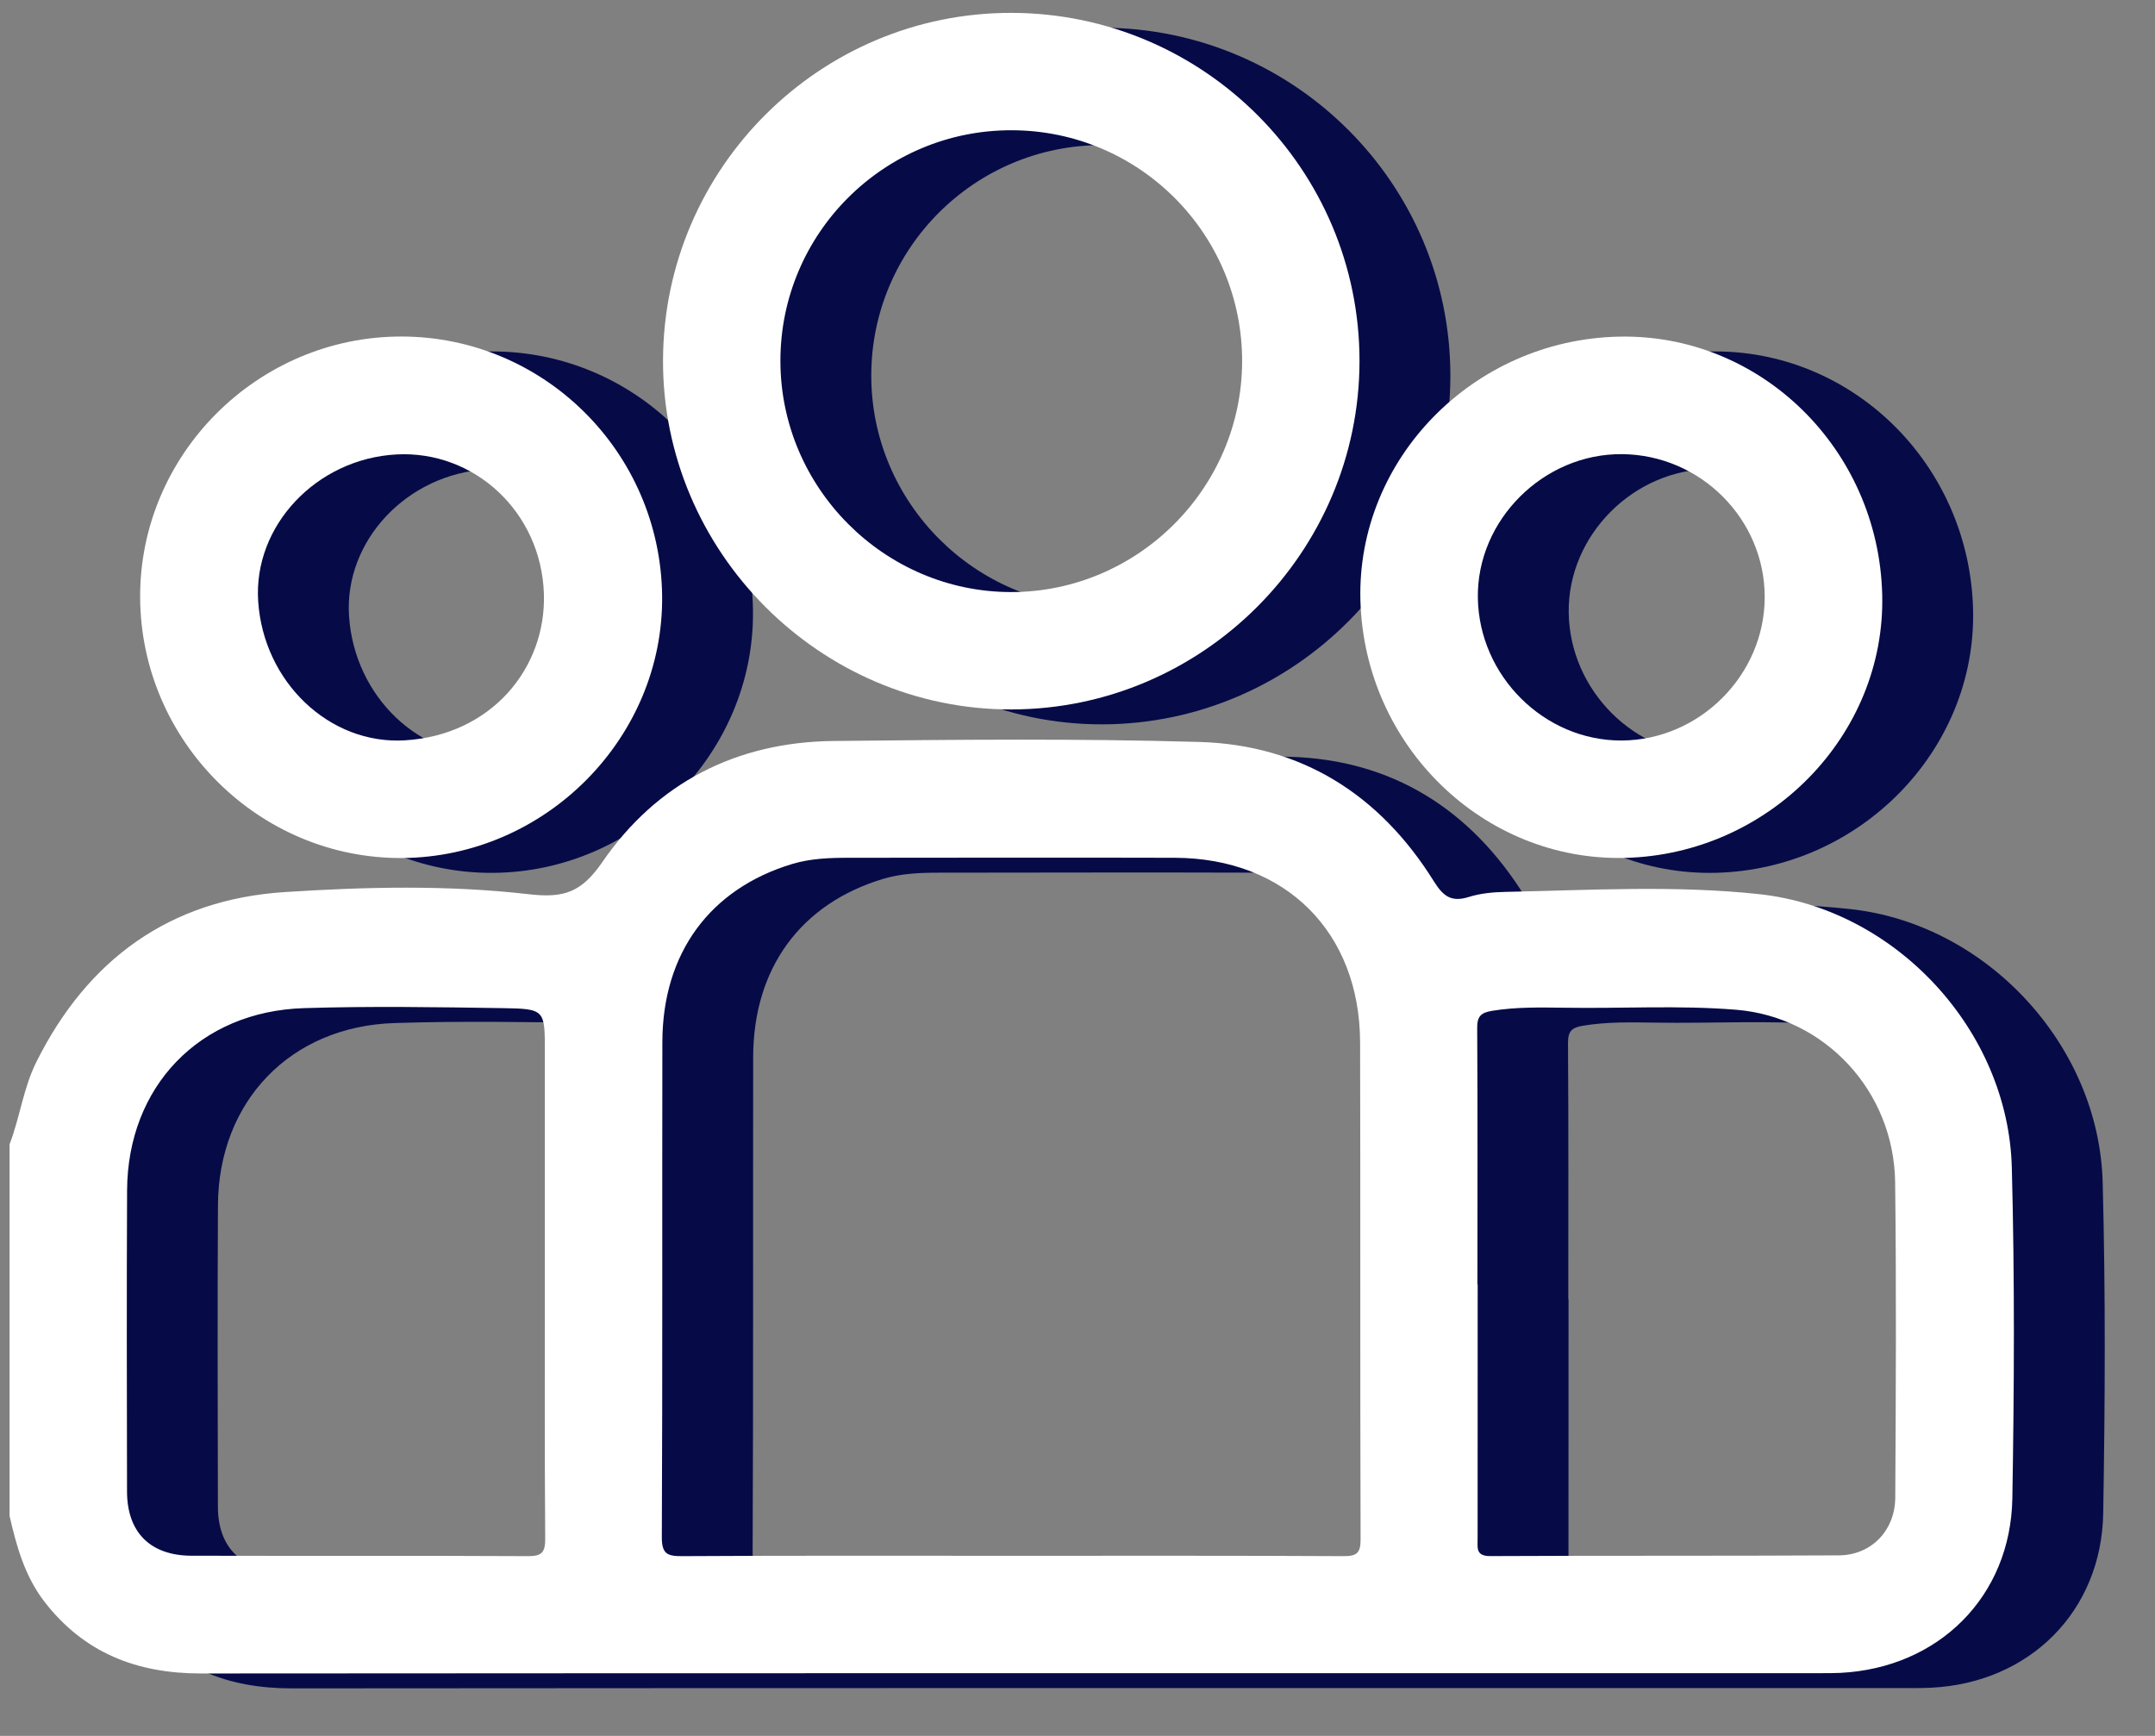
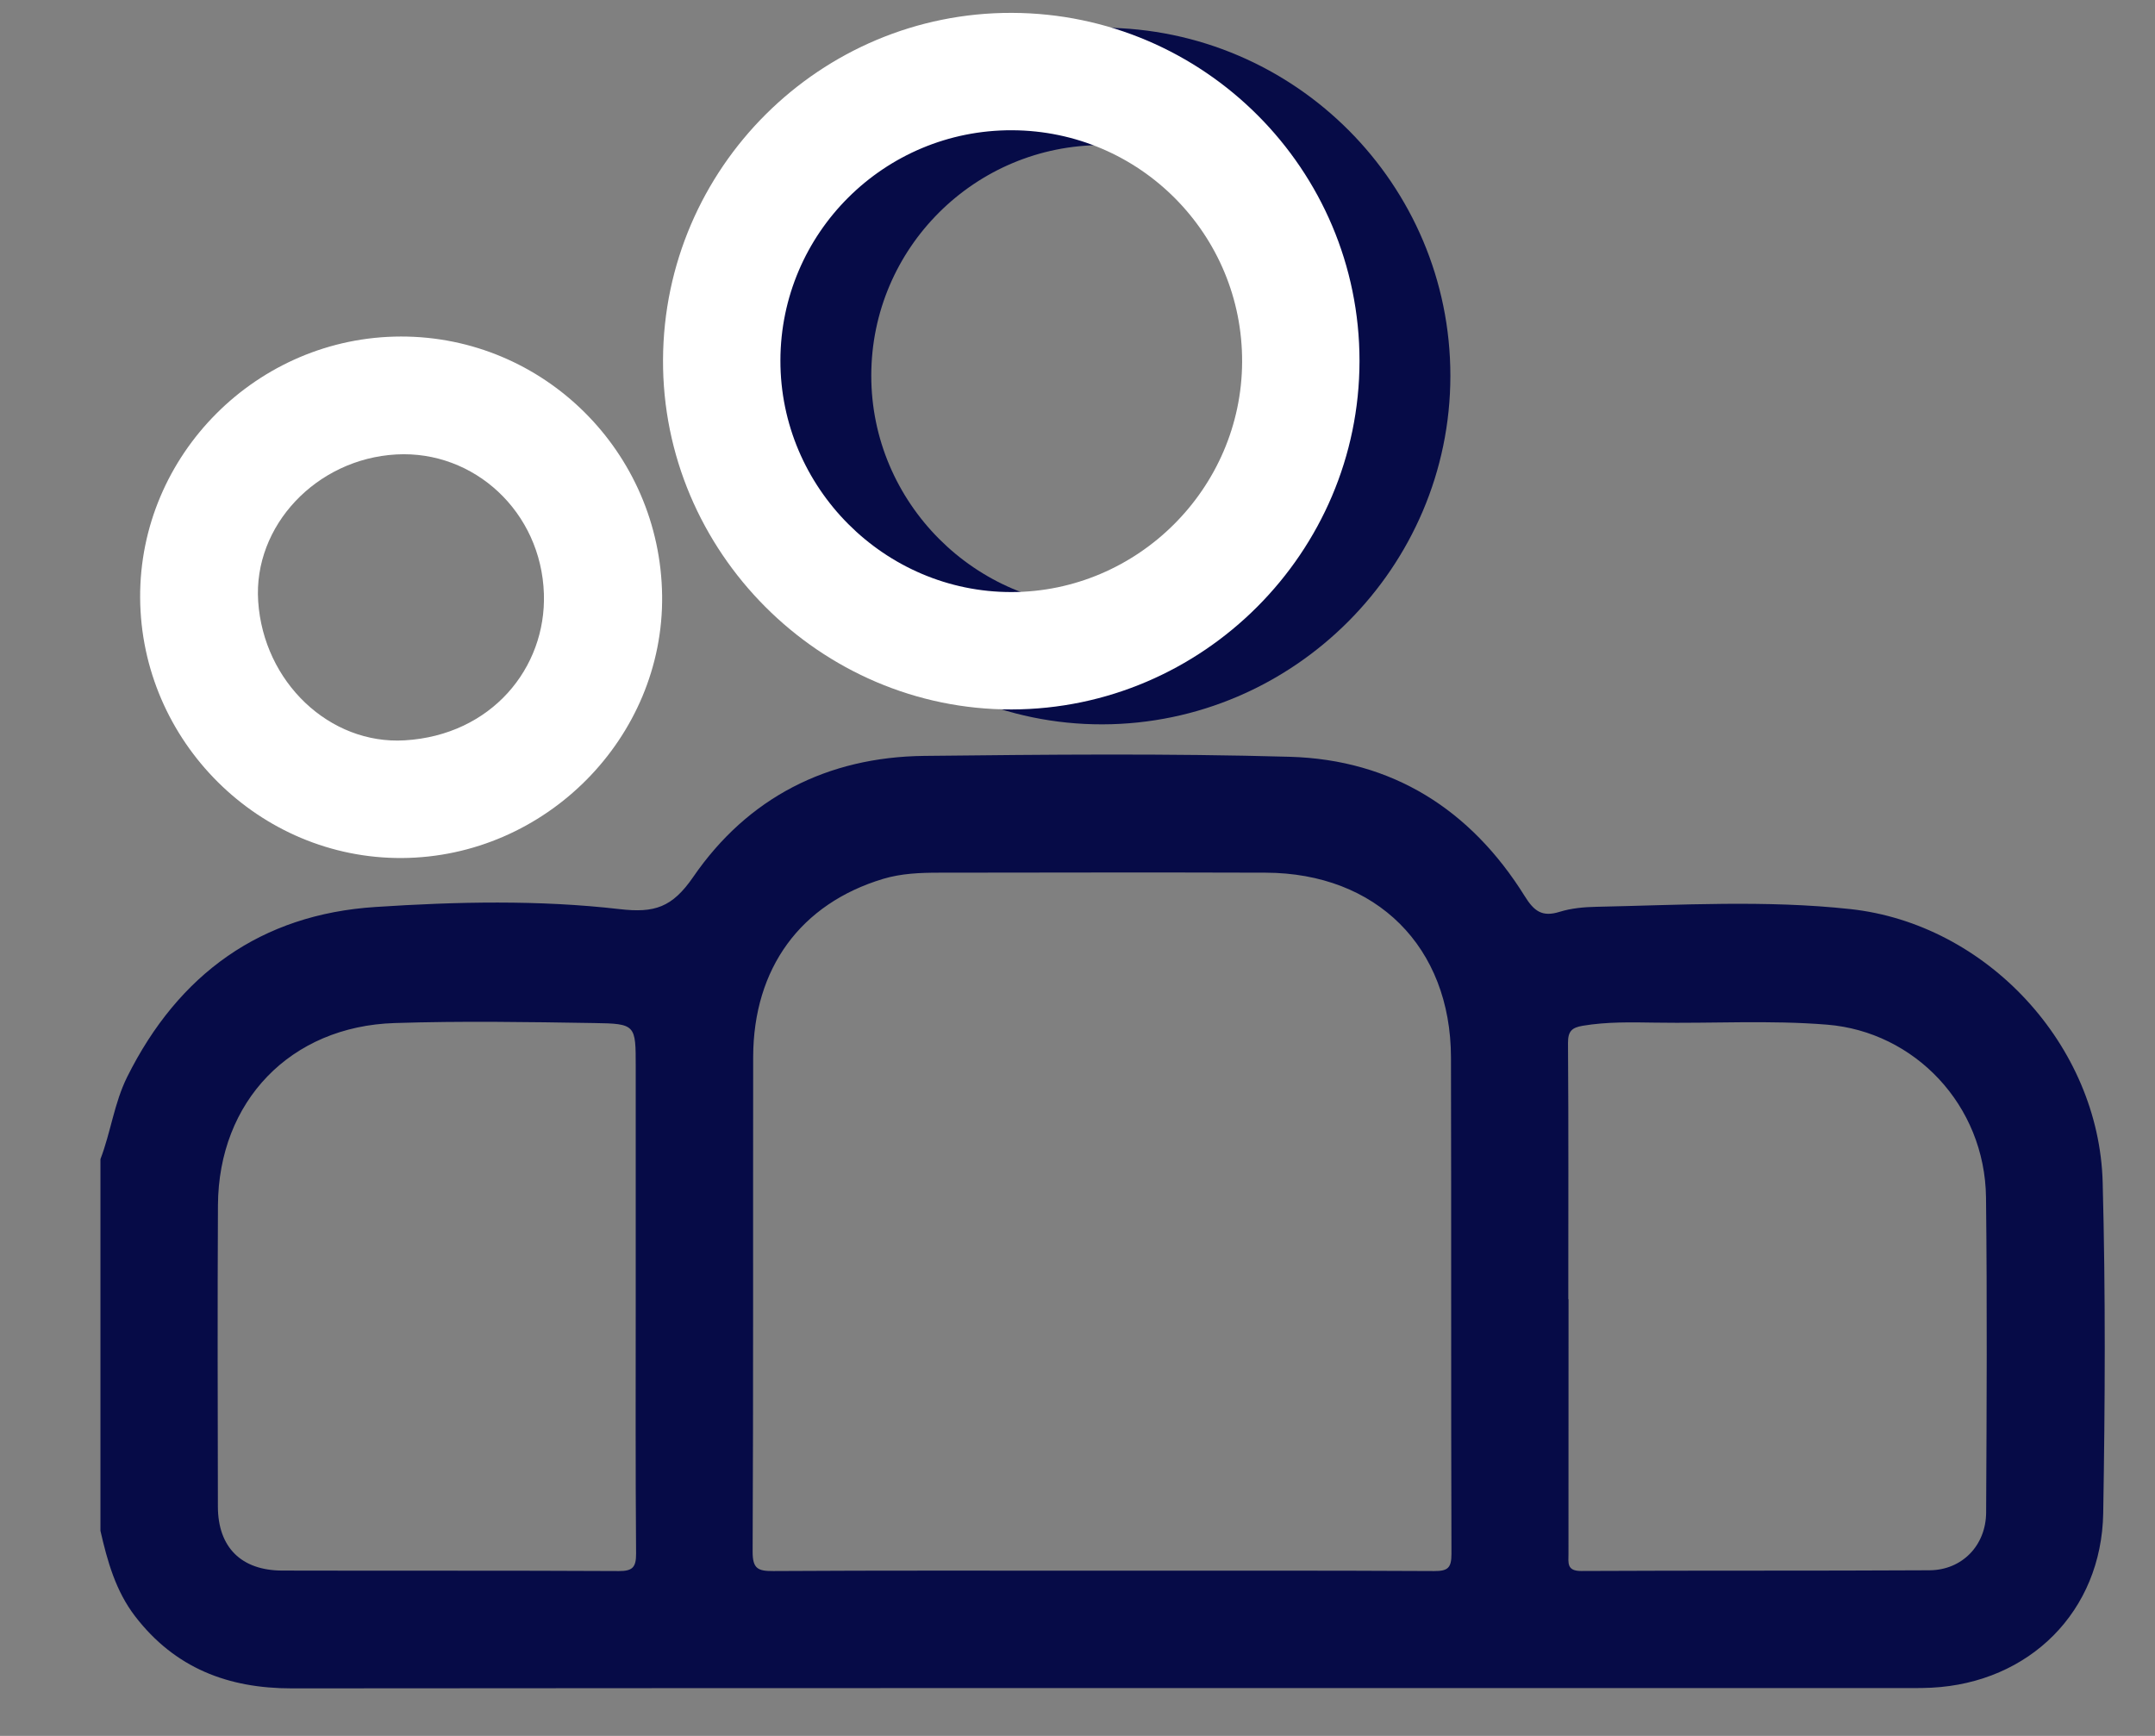
<svg xmlns="http://www.w3.org/2000/svg" width="36" height="29" viewBox="0 0 36 29" fill="none">
  <rect x="0" y="0" width="36" height="29" fill="#808080" stroke="none" />
  <path d="M35.126 19.755C35.067 17.462 33.188 15.434 30.909 15.187C29.5 15.034 28.08 15.12 26.666 15.149C26.461 15.153 26.247 15.173 26.054 15.233C25.763 15.324 25.627 15.223 25.471 14.971C24.569 13.523 23.257 12.692 21.549 12.643C19.514 12.585 17.476 12.606 15.439 12.628C13.821 12.646 12.491 13.325 11.58 14.651C11.229 15.161 10.934 15.255 10.353 15.188C9 15.032 7.629 15.063 6.273 15.152C4.359 15.275 2.982 16.271 2.125 17.99C1.907 18.429 1.851 18.914 1.678 19.364V25.574C1.794 26.081 1.932 26.579 2.258 27.003C2.922 27.865 3.806 28.207 4.877 28.206C13.897 28.198 22.916 28.202 31.937 28.201C32.045 28.201 32.154 28.201 32.263 28.195C33.903 28.113 35.108 26.921 35.135 25.277C35.166 23.438 35.175 21.595 35.126 19.755ZM10.339 26.246C8.465 26.236 6.591 26.243 4.717 26.238C4.03 26.237 3.641 25.849 3.64 25.168C3.637 23.491 3.632 21.813 3.641 20.135C3.65 18.399 4.851 17.145 6.593 17.091C7.703 17.055 8.815 17.073 9.926 17.091C10.621 17.101 10.62 17.121 10.62 17.817V21.706C10.62 23.123 10.615 24.539 10.626 25.955C10.627 26.181 10.569 26.247 10.339 26.246ZM23.959 26.246C22.108 26.236 20.258 26.24 18.406 26.24C16.578 26.24 14.748 26.235 12.919 26.246C12.664 26.247 12.572 26.21 12.573 25.921C12.586 23.166 12.578 20.412 12.582 17.657C12.586 16.172 13.377 15.098 14.751 14.683C15.057 14.591 15.373 14.579 15.688 14.579C17.507 14.577 19.325 14.573 21.143 14.579C22.995 14.585 24.235 15.819 24.239 17.666C24.246 20.432 24.238 23.197 24.247 25.962C24.247 26.194 24.185 26.247 23.959 26.246ZM33.179 25.267C33.176 25.818 32.778 26.229 32.235 26.233C30.295 26.244 28.356 26.235 26.418 26.245C26.168 26.247 26.202 26.107 26.202 25.954C26.203 24.538 26.203 23.121 26.203 21.705H26.199C26.199 20.279 26.204 18.851 26.194 17.424C26.193 17.225 26.26 17.167 26.442 17.136C26.843 17.069 27.246 17.078 27.649 17.084C28.606 17.1 29.565 17.04 30.522 17.118C31.982 17.236 33.159 18.458 33.177 20.006C33.197 21.759 33.188 23.514 33.179 25.267Z" fill="#060B47" />
  <path d="M18.422 0.463C15.222 0.454 12.608 3.054 12.594 6.259C12.579 9.462 15.217 12.108 18.417 12.101C21.613 12.093 24.227 9.475 24.229 6.28C24.23 3.079 21.629 0.473 18.422 0.463ZM18.415 10.14C16.294 10.142 14.552 8.396 14.555 6.272C14.557 4.142 16.292 2.417 18.424 2.424C20.559 2.433 22.278 4.166 22.268 6.298C22.258 8.408 20.524 10.136 18.415 10.14Z" fill="#060B47" />
-   <path d="M8.217 5.871C5.818 5.873 3.847 7.845 3.859 10.232C3.872 12.634 5.849 14.598 8.235 14.582C10.633 14.566 12.608 12.572 12.579 10.199C12.548 7.8 10.602 5.869 8.217 5.871ZM8.281 12.617C7.025 12.693 5.92 11.645 5.831 10.294C5.747 9.035 6.801 7.914 8.139 7.841C9.436 7.77 10.559 8.797 10.604 10.169C10.644 11.408 9.727 12.529 8.281 12.617Z" fill="#060B47" />
-   <path d="M28.557 5.872C26.13 5.927 24.18 7.919 24.244 10.278C24.31 12.707 26.298 14.641 28.666 14.581C31.074 14.52 33.018 12.529 32.961 10.185C32.902 7.751 30.929 5.818 28.557 5.872ZM28.61 12.619C27.319 12.627 26.226 11.543 26.206 10.238C26.186 8.938 27.303 7.824 28.614 7.835C29.927 7.846 31 8.922 30.998 10.226C30.996 11.525 29.911 12.612 28.61 12.619Z" fill="#060B47" />
-   <path d="M33.608 19.506C33.549 17.213 31.671 15.185 29.391 14.938C27.982 14.786 26.562 14.871 25.148 14.9C24.943 14.904 24.73 14.924 24.536 14.985C24.245 15.076 24.11 14.974 23.953 14.723C23.051 13.275 21.739 12.443 20.032 12.395C17.996 12.336 15.958 12.357 13.921 12.379C12.303 12.397 10.973 13.076 10.062 14.402C9.711 14.912 9.417 15.006 8.835 14.939C7.482 14.783 6.112 14.815 4.755 14.903C2.841 15.027 1.464 16.023 0.607 17.742C0.389 18.18 0.333 18.666 0.16 19.116V25.326C0.276 25.833 0.414 26.33 0.74 26.755C1.404 27.616 2.289 27.958 3.359 27.957C12.379 27.95 21.398 27.953 30.419 27.952C30.527 27.952 30.636 27.952 30.745 27.947C32.385 27.864 33.59 26.672 33.617 25.029C33.648 23.189 33.657 21.346 33.608 19.506ZM8.821 25.997C6.947 25.987 5.073 25.995 3.2 25.99C2.512 25.988 2.124 25.601 2.122 24.919C2.119 23.242 2.115 21.565 2.123 19.886C2.132 18.15 3.334 16.896 5.076 16.842C6.185 16.807 7.297 16.825 8.408 16.842C9.103 16.853 9.102 16.872 9.102 17.568V21.457C9.102 22.874 9.097 24.29 9.108 25.706C9.109 25.933 9.051 25.998 8.821 25.997ZM22.441 25.997C20.59 25.987 18.74 25.991 16.888 25.991C15.06 25.991 13.23 25.986 11.401 25.997C11.146 25.999 11.054 25.961 11.056 25.672C11.069 22.918 11.06 20.163 11.065 17.408C11.068 15.924 11.859 14.849 13.233 14.434C13.539 14.342 13.855 14.33 14.17 14.33C15.989 14.329 17.807 14.325 19.625 14.33C21.477 14.336 22.717 15.571 22.721 17.417C22.728 20.183 22.72 22.949 22.729 25.714C22.73 25.946 22.667 25.998 22.441 25.997ZM31.661 25.018C31.658 25.57 31.26 25.981 30.717 25.984C28.777 25.995 26.838 25.986 24.9 25.996C24.65 25.998 24.684 25.858 24.684 25.705C24.685 24.289 24.685 22.873 24.685 21.457H24.681C24.681 20.03 24.686 18.603 24.677 17.175C24.675 16.976 24.742 16.918 24.924 16.887C25.325 16.821 25.728 16.83 26.131 16.835C27.088 16.851 28.047 16.791 29.004 16.869C30.465 16.988 31.641 18.209 31.659 19.757C31.68 21.511 31.671 23.265 31.661 25.018Z" fill="white" />
  <path d="M16.904 0.215C13.704 0.206 11.09 2.806 11.076 6.01C11.061 9.213 13.7 11.86 16.899 11.852C20.095 11.845 22.709 9.226 22.711 6.031C22.712 2.83 20.111 0.225 16.904 0.215ZM16.897 9.891C14.777 9.894 13.034 8.148 13.037 6.023C13.04 3.893 14.774 2.168 16.907 2.176C19.041 2.184 20.76 3.917 20.75 6.049C20.74 8.16 19.006 9.888 16.897 9.891Z" fill="white" />
  <path d="M6.699 5.622C4.3 5.624 2.329 7.596 2.341 9.984C2.354 12.385 4.331 14.349 6.717 14.334C9.115 14.318 11.09 12.323 11.061 9.95C11.03 7.551 9.084 5.62 6.699 5.622ZM6.763 12.368C5.507 12.444 4.402 11.396 4.313 10.045C4.229 8.786 5.284 7.665 6.621 7.592C7.918 7.521 9.041 8.548 9.086 9.92C9.126 11.16 8.209 12.281 6.763 12.368Z" fill="white" />
-   <path d="M27.039 5.624C24.612 5.678 22.663 7.67 22.726 10.03C22.792 12.458 24.78 14.392 27.148 14.332C29.556 14.271 31.5 12.281 31.443 9.937C31.384 7.502 29.411 5.57 27.039 5.624ZM27.092 12.371C25.801 12.378 24.708 11.295 24.688 9.989C24.668 8.689 25.785 7.575 27.097 7.587C28.409 7.598 29.482 8.674 29.48 9.978C29.478 11.277 28.393 12.363 27.092 12.371Z" fill="white" />
</svg>